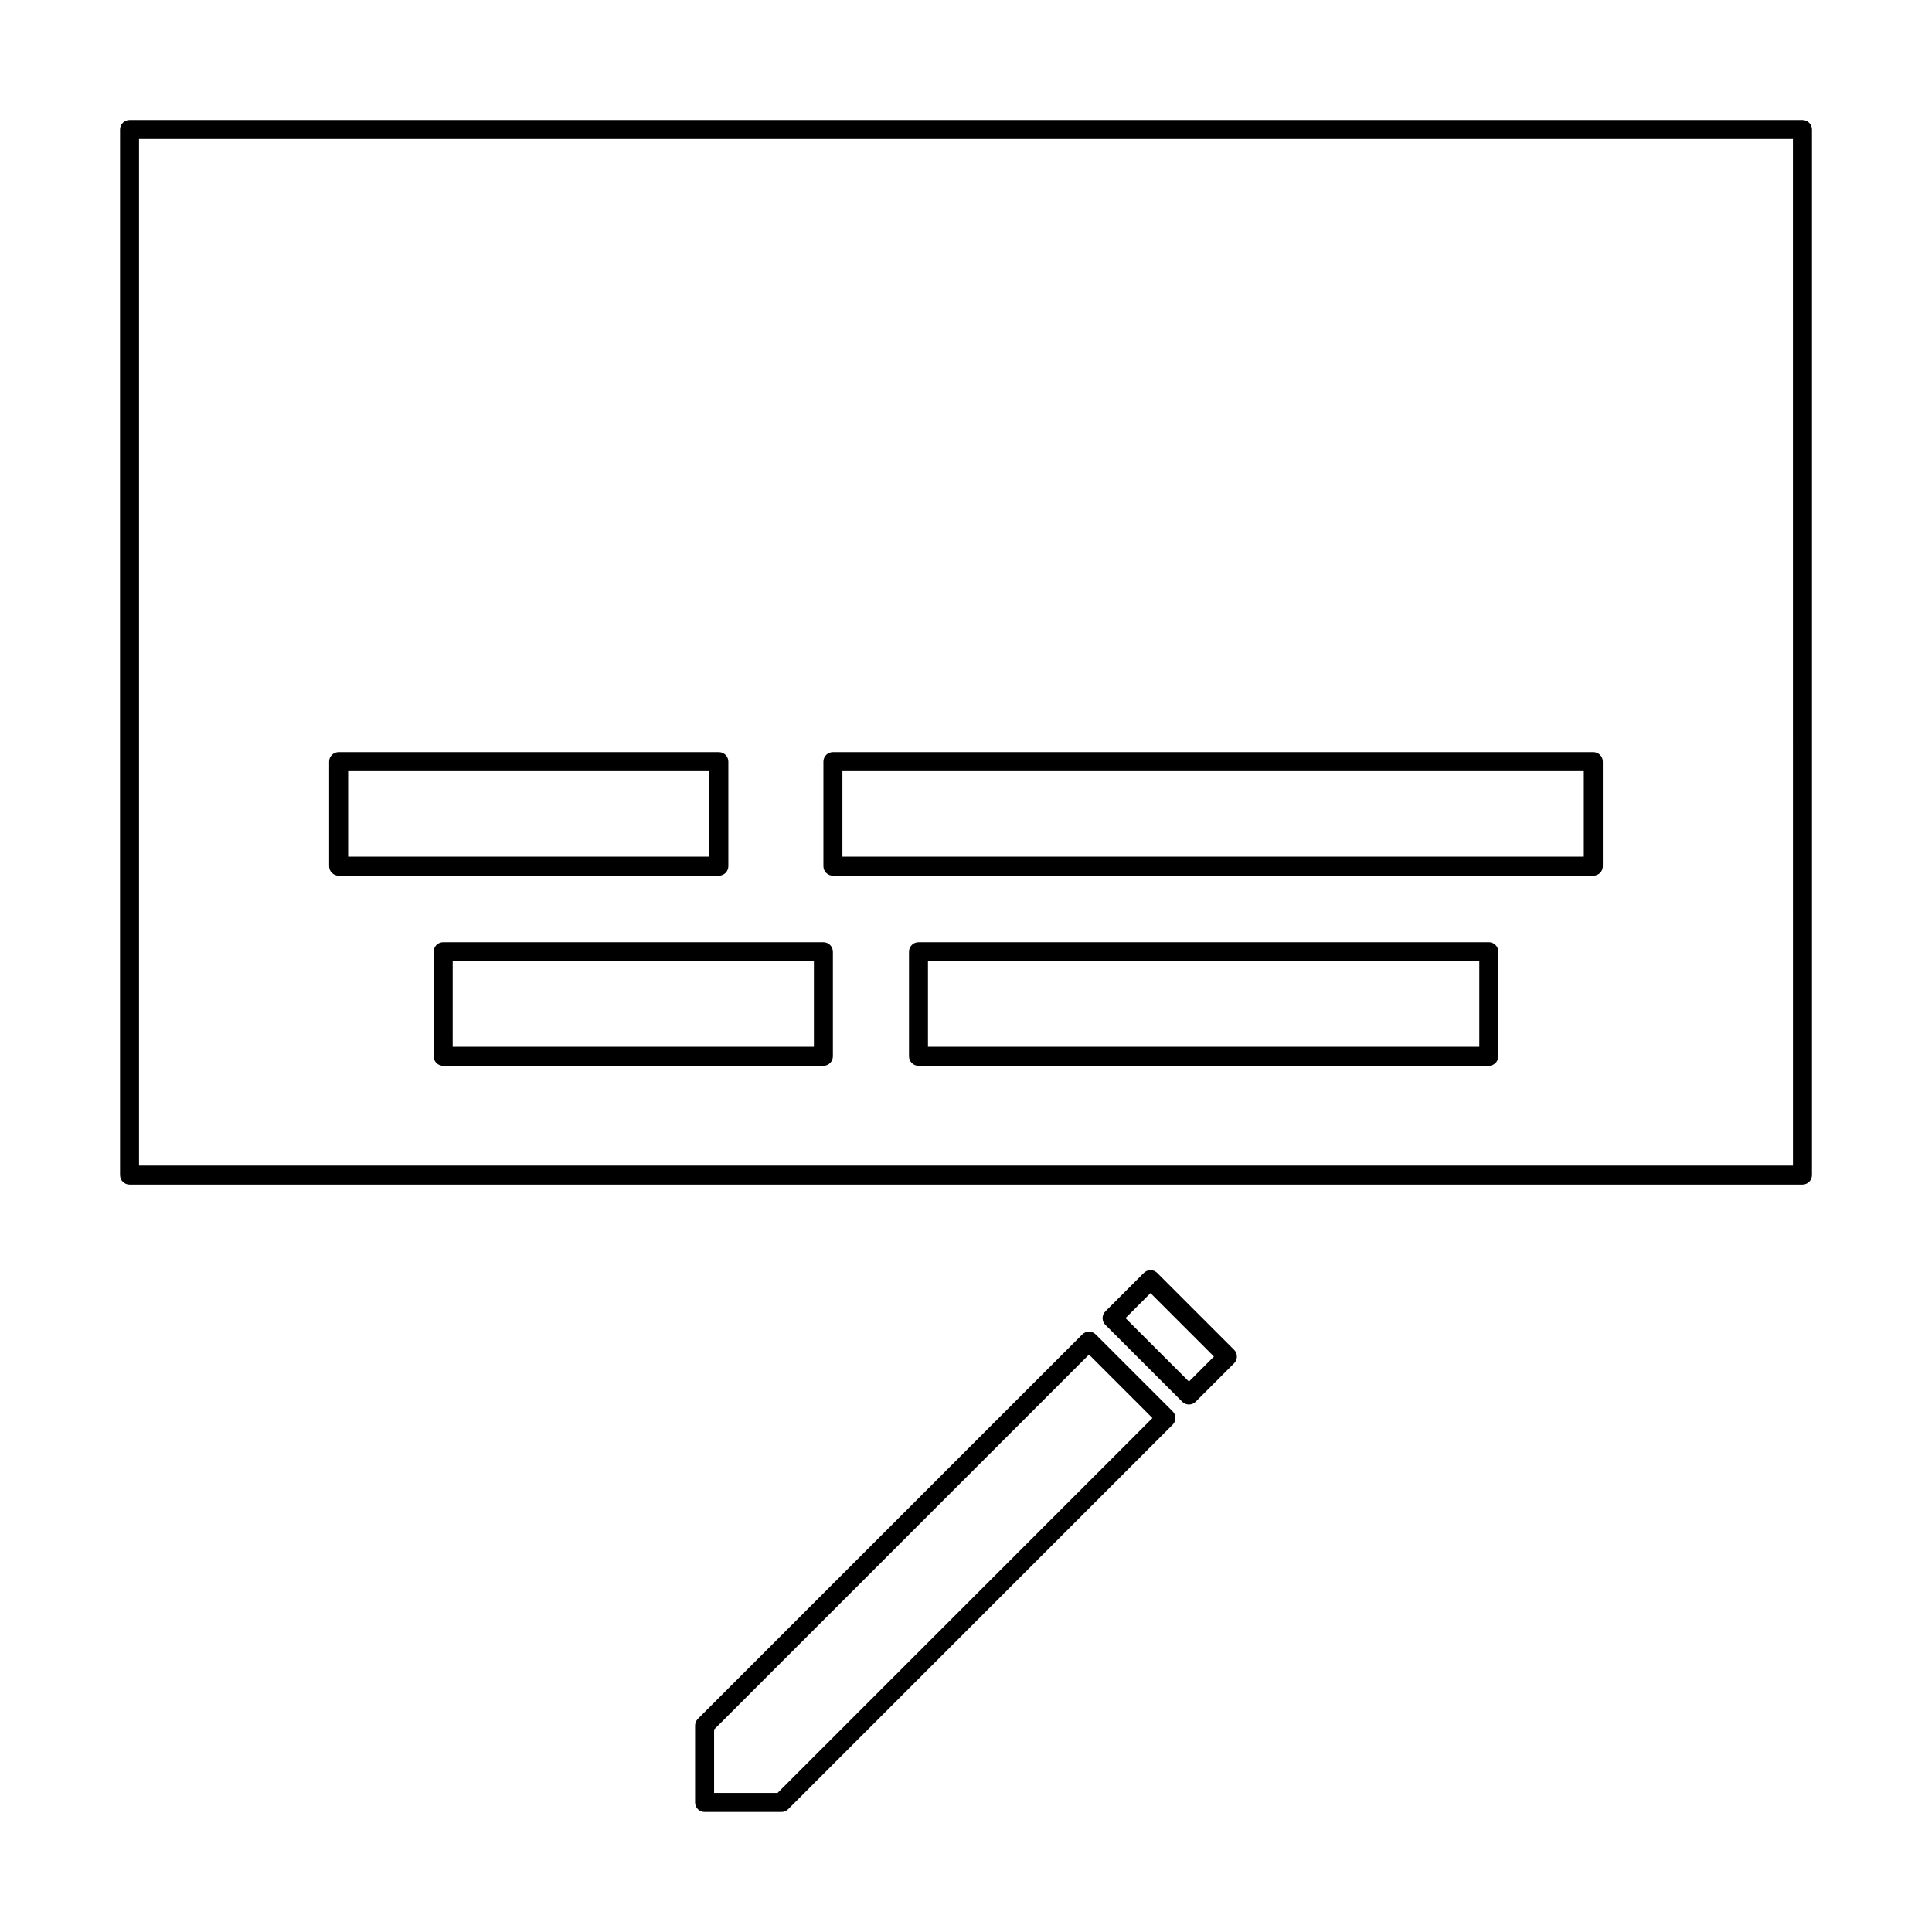
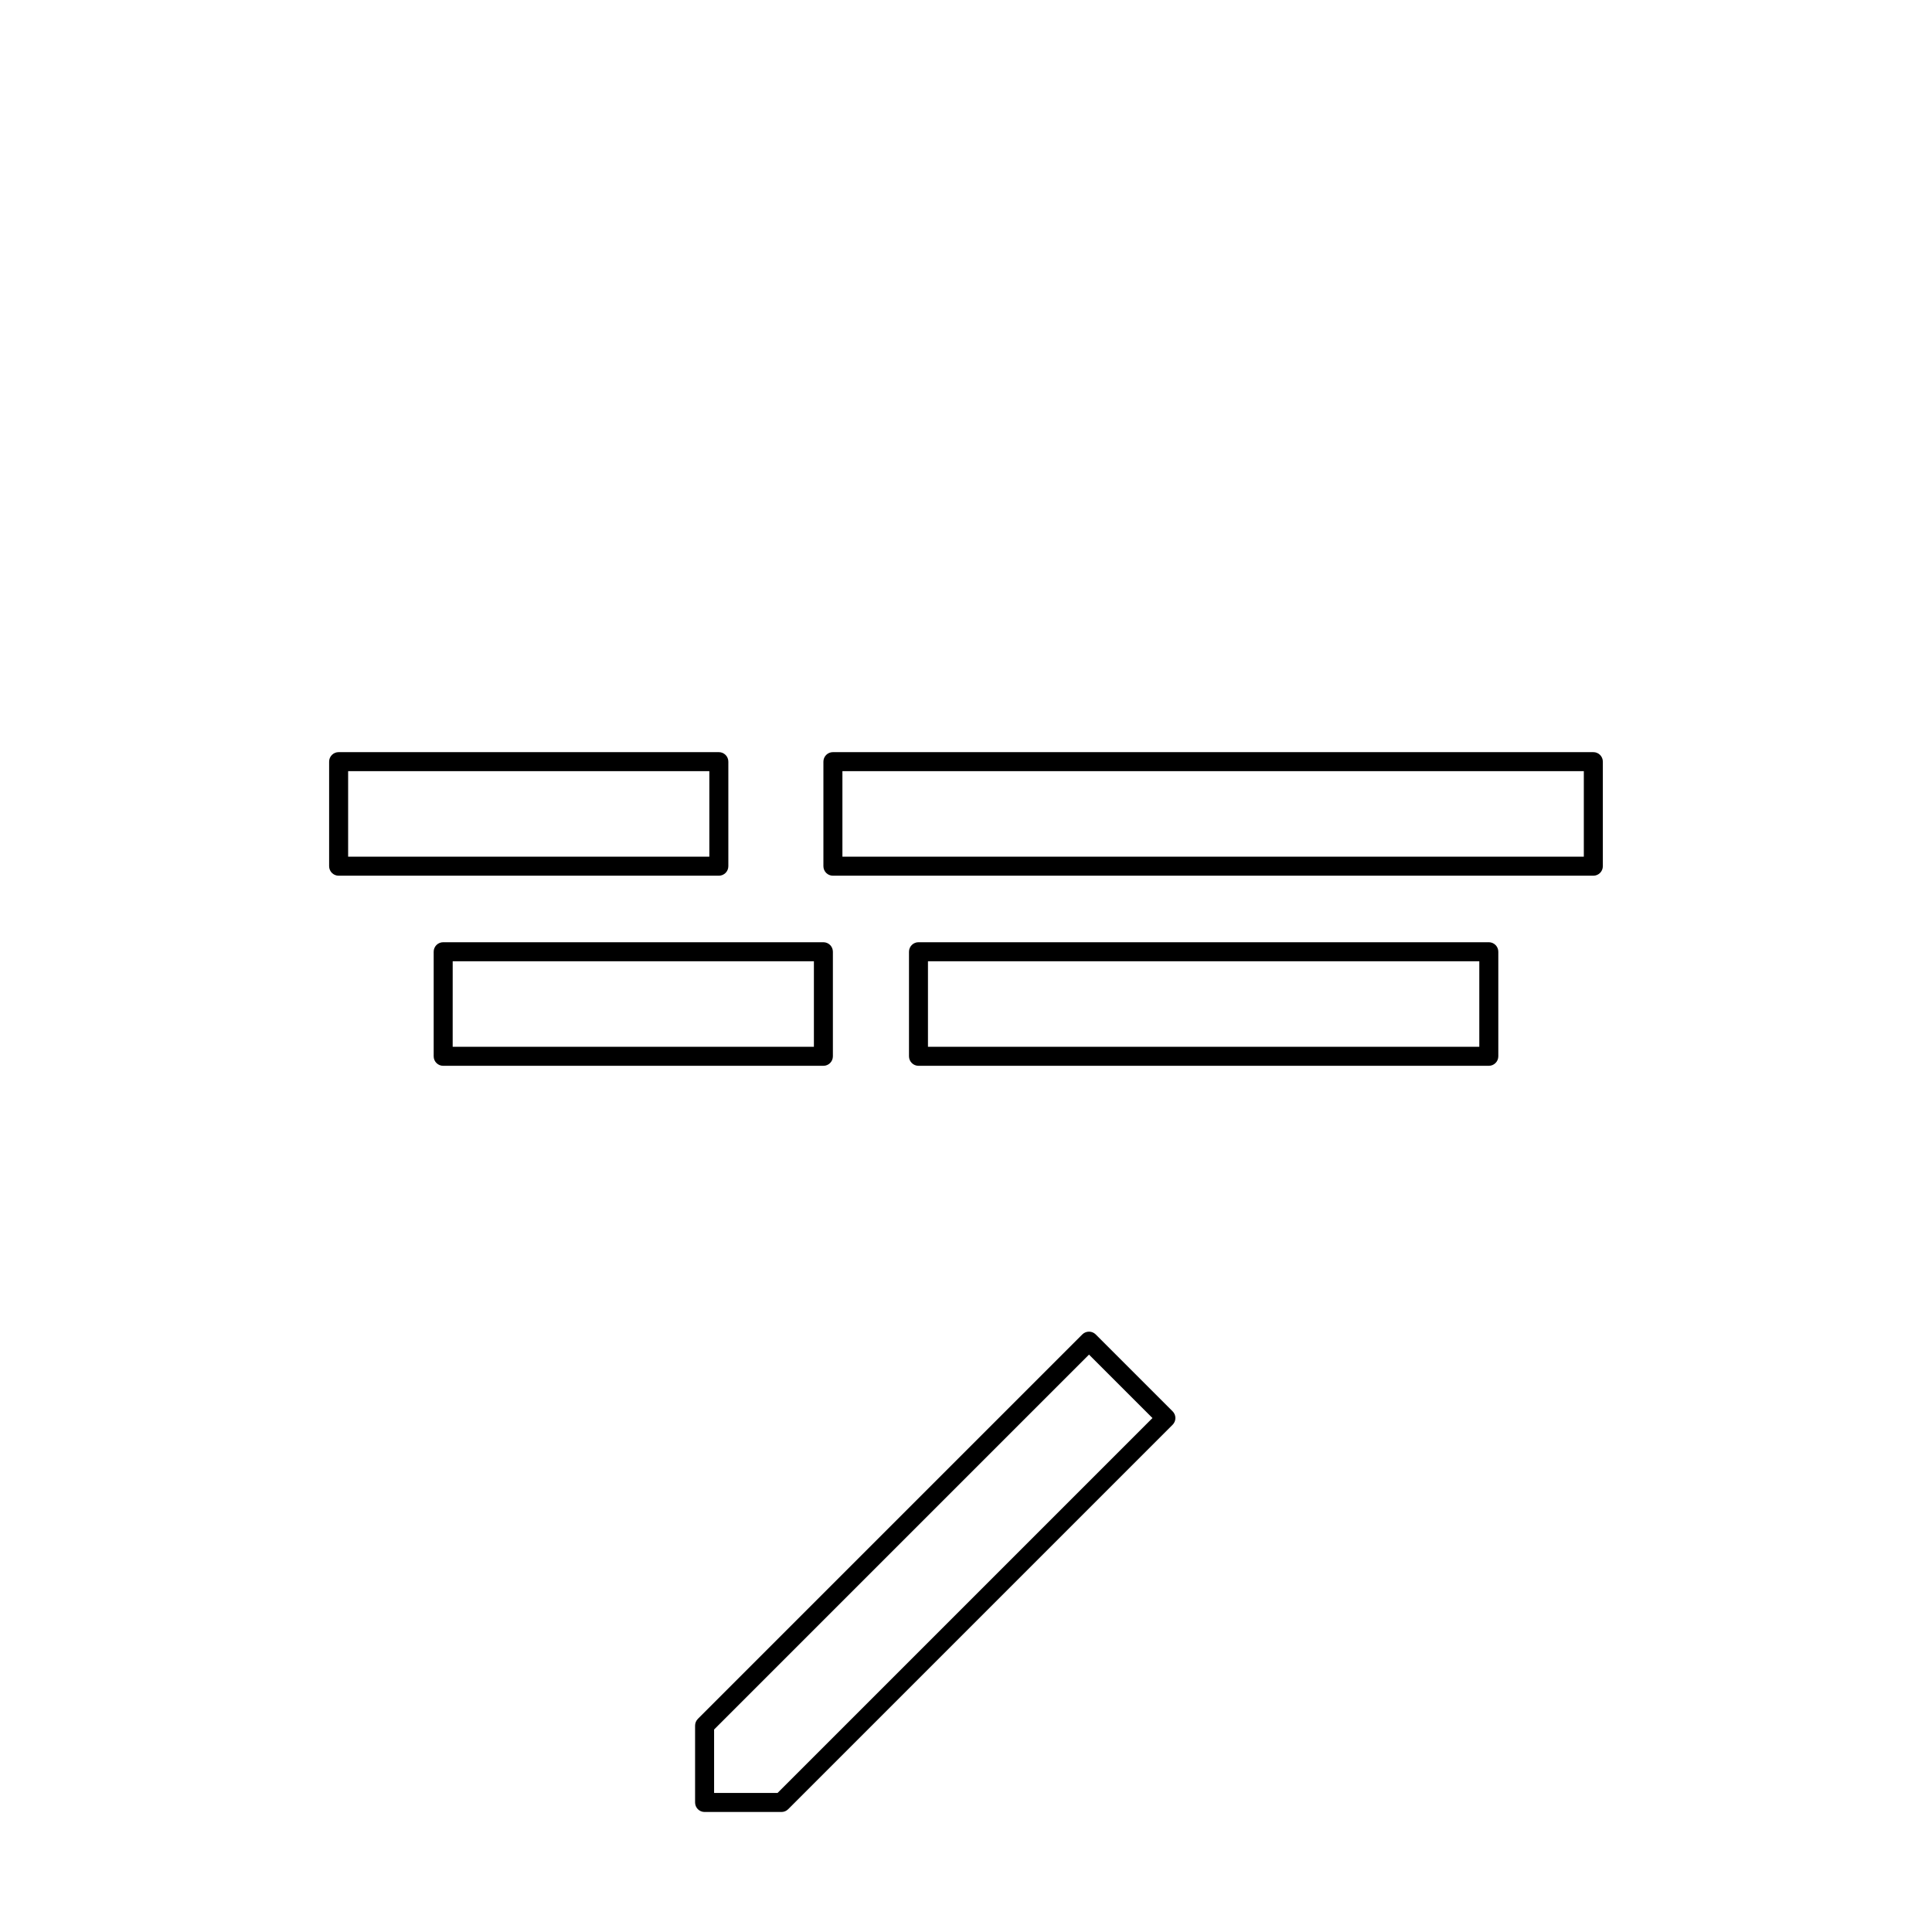
<svg xmlns="http://www.w3.org/2000/svg" fill="#000000" width="800px" height="800px" version="1.1" viewBox="144 144 512 512">
  <g>
-     <path d="m621.68 175.8h-443.35c-0.672 0-1.312 0.262-1.785 0.734-0.473 0.473-0.734 1.113-0.734 1.785v277.09c0 0.668 0.262 1.309 0.734 1.781 0.473 0.473 1.113 0.738 1.785 0.738h443.35c0.668 0 1.309-0.266 1.781-0.738 0.473-0.473 0.738-1.113 0.738-1.781v-277.09c0-0.672-0.266-1.312-0.738-1.785-0.473-0.473-1.113-0.734-1.781-0.734zm-2.519 277.09h-438.32v-272.06h438.31z" />
    <path d="m233.74 376.07h100.76c0.668 0 1.309-0.266 1.781-0.734 0.473-0.473 0.738-1.117 0.738-1.785v-27.711 0.004c0-0.668-0.266-1.309-0.738-1.781s-1.113-0.738-1.781-0.738h-100.76c-0.668 0-1.309 0.266-1.781 0.738-0.473 0.473-0.738 1.113-0.738 1.781v27.711-0.004c0 0.668 0.266 1.312 0.738 1.785 0.473 0.469 1.113 0.734 1.781 0.734zm2.519-27.711h95.723v22.672h-95.723z" />
    <path d="m364.73 376.07h201.52c0.672 0 1.312-0.266 1.785-0.734 0.473-0.473 0.734-1.117 0.734-1.785v-27.711 0.004c0-0.668-0.262-1.309-0.734-1.781-0.473-0.473-1.113-0.738-1.785-0.738h-201.52c-0.668 0-1.309 0.266-1.781 0.738-0.473 0.473-0.738 1.113-0.738 1.781v27.711-0.004c0 0.668 0.266 1.312 0.738 1.785 0.473 0.469 1.113 0.734 1.781 0.734zm2.519-27.711h196.48v22.672h-196.48z" />
    <path d="m258.93 396.22v27.711c-0.004 0.668 0.262 1.309 0.734 1.781 0.473 0.473 1.113 0.738 1.781 0.738h100.76c0.672 0 1.312-0.266 1.785-0.738 0.473-0.473 0.734-1.113 0.734-1.781v-27.711c0-0.668-0.262-1.309-0.734-1.781s-1.113-0.738-1.785-0.738h-100.76c-0.668 0-1.309 0.266-1.781 0.738-0.473 0.473-0.738 1.113-0.734 1.781zm5.039 2.519h95.723v22.672h-95.727z" />
    <path d="m538.55 393.7h-151.14c-0.668 0-1.309 0.266-1.781 0.738s-0.738 1.113-0.738 1.781v27.711c0 0.668 0.266 1.309 0.738 1.781 0.473 0.473 1.113 0.738 1.781 0.738h151.14c0.668 0 1.309-0.266 1.781-0.738 0.473-0.473 0.738-1.113 0.738-1.781v-27.711c0-0.668-0.266-1.309-0.738-1.781s-1.113-0.738-1.781-0.738zm-2.519 27.711h-146.11v-22.672h146.11z" />
    <path d="m434.38 497.64c-0.473-0.473-1.113-0.738-1.781-0.738-0.668 0-1.309 0.266-1.781 0.738l-101.88 101.88h0.004c-0.473 0.473-0.738 1.113-0.738 1.781v20.375c0 0.668 0.266 1.309 0.734 1.781 0.473 0.473 1.117 0.738 1.785 0.738h20.375-0.004c0.668 0 1.309-0.266 1.781-0.738l101.88-101.88c0.473-0.473 0.738-1.113 0.738-1.781s-0.266-1.309-0.738-1.781zm-84.324 121.51h-16.812v-16.812l99.355-99.355 16.812 16.812z" />
-     <path d="m450.68 481.35c-0.473-0.473-1.113-0.738-1.781-0.738-0.668 0-1.309 0.266-1.781 0.738l-10.188 10.188c-0.473 0.473-0.738 1.113-0.738 1.781 0 0.668 0.266 1.309 0.738 1.781l20.371 20.375c0.473 0.473 1.113 0.738 1.781 0.738s1.309-0.266 1.781-0.738l10.191-10.191c0.473-0.473 0.734-1.113 0.734-1.781s-0.262-1.309-0.734-1.781zm8.402 28.781-16.812-16.812 6.629-6.629 16.812 16.812z" />
  </g>
</svg>